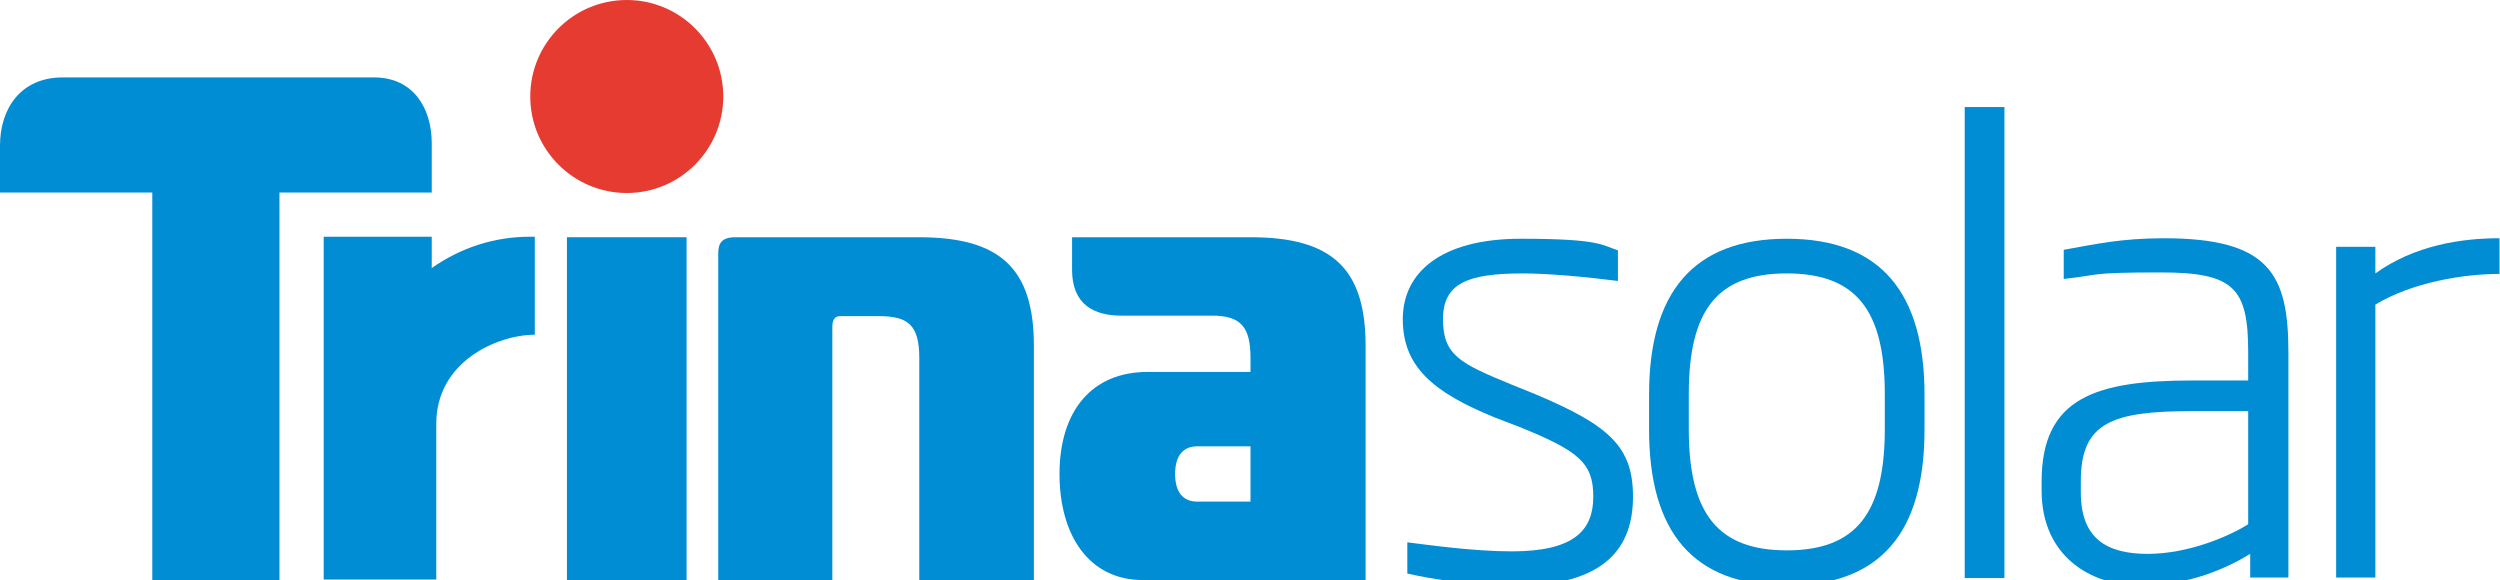
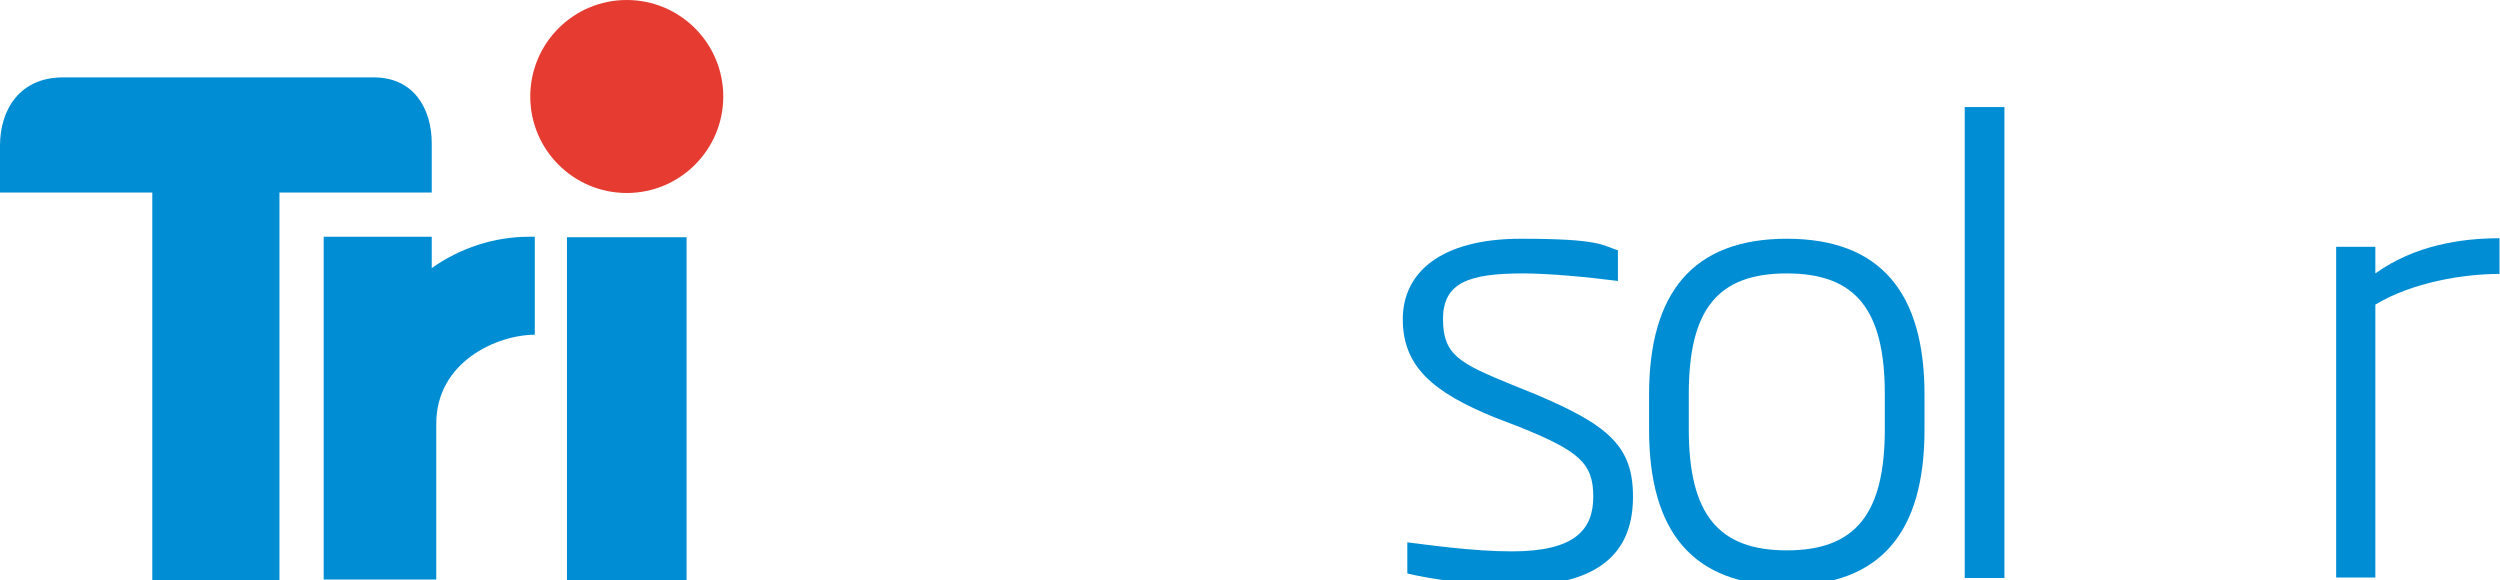
<svg xmlns="http://www.w3.org/2000/svg" id="_图层_1" data-name="图层 1" version="1.1" viewBox="0 0 497.4 115.4">
  <defs>
    <style>
      .cls-1 {
        fill: #e53b31;
      }

      .cls-1, .cls-2, .cls-3 {
        stroke-width: 0px;
      }

      .cls-2 {
        fill-rule: evenodd;
      }

      .cls-2, .cls-3 {
        fill: #008dd3;
      }
    </style>
  </defs>
  <g>
    <g>
      <path class="cls-2" d="M85.9,28.5c0-6.9-3.6-13.1-11.5-13.1H12.5C4.1,15.4,0,21.6,0,29v9.3h30.3v77.1h25.3V38.3h30.3v-9.9Z" />
      <rect class="cls-3" x="112.8" y="47.2" width="23.8" height="68.2" />
-       <path class="cls-2" d="M182.9,47.2h-36.6c-2.9,0-3.4,1.4-3.4,3.3v64.9h22.7v-50.4c0-1,.3-2.1,1.5-2.1h7.8c5.7,0,8,1.7,8,8.3v44.2h22.8v-46.6c0-15.5-6.8-21.6-22.9-21.6Z" />
-       <path class="cls-2" d="M248.7,47.2h-35.4v6.5c0,7,4.5,9.1,9.8,9.1h18.1c5.7,0,7.6,2.3,7.6,8.4v2.8h-20.5c-11.1,0-17.5,7.8-17.5,20.3s6.1,21.1,16.5,21.1h44.4v-46.6c0-15.5-6.8-21.6-22.9-21.6ZM248.8,99.8h-10.6c-2.5,0-4.4-1.5-4.4-5.5s1.9-5.5,4.4-5.5h10.6v11Z" />
      <path class="cls-2" d="M85.9,53.4v-6.3h-21.5v68.2h22.4v-31c0-12.4,12.2-17.7,19.6-17.7v-19.5h-1c-7.1,0-13.8,2.2-19.6,6.3Z" />
    </g>
    <path class="cls-1" d="M143.9,19.2c0-10.6-8.6-19.2-19.2-19.2s-19.2,8.6-19.2,19.2,8.6,19.2,19.2,19.2,19.2-8.6,19.2-19.2Z" />
  </g>
  <g>
    <path class="cls-3" d="M301.1,116.5c-8.8,0-17.9-1.6-21.1-2.4v-6.2c4.1.5,13,1.8,20.8,1.8,12.4,0,16.2-4.2,16.2-10.9s-2.9-9.1-14.8-13.9l-4.7-1.8c-12.6-5.1-18.4-10.3-18.4-19.6s7.6-16,23.5-16,16.1,1.3,19.3,2.3v6.1c-6.2-.8-13.8-1.5-18.9-1.5-10.9,0-15.9,1.9-15.9,9.1s3.4,8.8,13.6,13l4.7,1.9c14.7,6.2,19.5,10.4,19.5,20.4s-5.3,17.8-23.9,17.8Z" />
    <path class="cls-3" d="M355.5,116.5c-18.7,0-27.4-10.7-27.4-31v-7c0-20.2,8.7-31,27.4-31s27.4,10.8,27.4,31v7c0,20.4-8.7,31-27.4,31ZM375,78.4c0-16.8-5.8-24-19.5-24s-19.5,7.1-19.5,24v7c0,16.8,5.8,24.1,19.5,24.1s19.5-7.3,19.5-24.1v-7Z" />
    <path class="cls-3" d="M390.9,114.9V21.3h7.9v93.7h-7.9Z" />
-     <path class="cls-3" d="M447.7,114.9v-4.7c-4.6,2.8-12.1,6.3-21.9,6.3s-19.6-5.8-19.6-18.9v-1.8c0-16.7,10.8-20.1,30-20.1h11.1v-5.6c0-12.8-2.8-15.9-17.4-15.9s-11.9.5-19.3,1.3v-5.8c6.2-1.1,11.4-2.3,19.9-2.3,21,0,24.8,7.1,24.8,22.7v44.8h-7.6ZM447.3,81.8h-11.1c-15.9,0-22.2,2.2-22.2,13.9v2.3c0,9.1,5.1,12.2,13.3,12.2s16.4-3.6,20-5.9v-22.5Z" />
    <path class="cls-3" d="M472.6,60.6v54.3h-7.8V49.1h7.8v5.3c7.8-5.6,17.1-7,24.7-7v7.1c-7.3,0-17.4,1.7-24.7,6.1Z" />
  </g>
</svg>